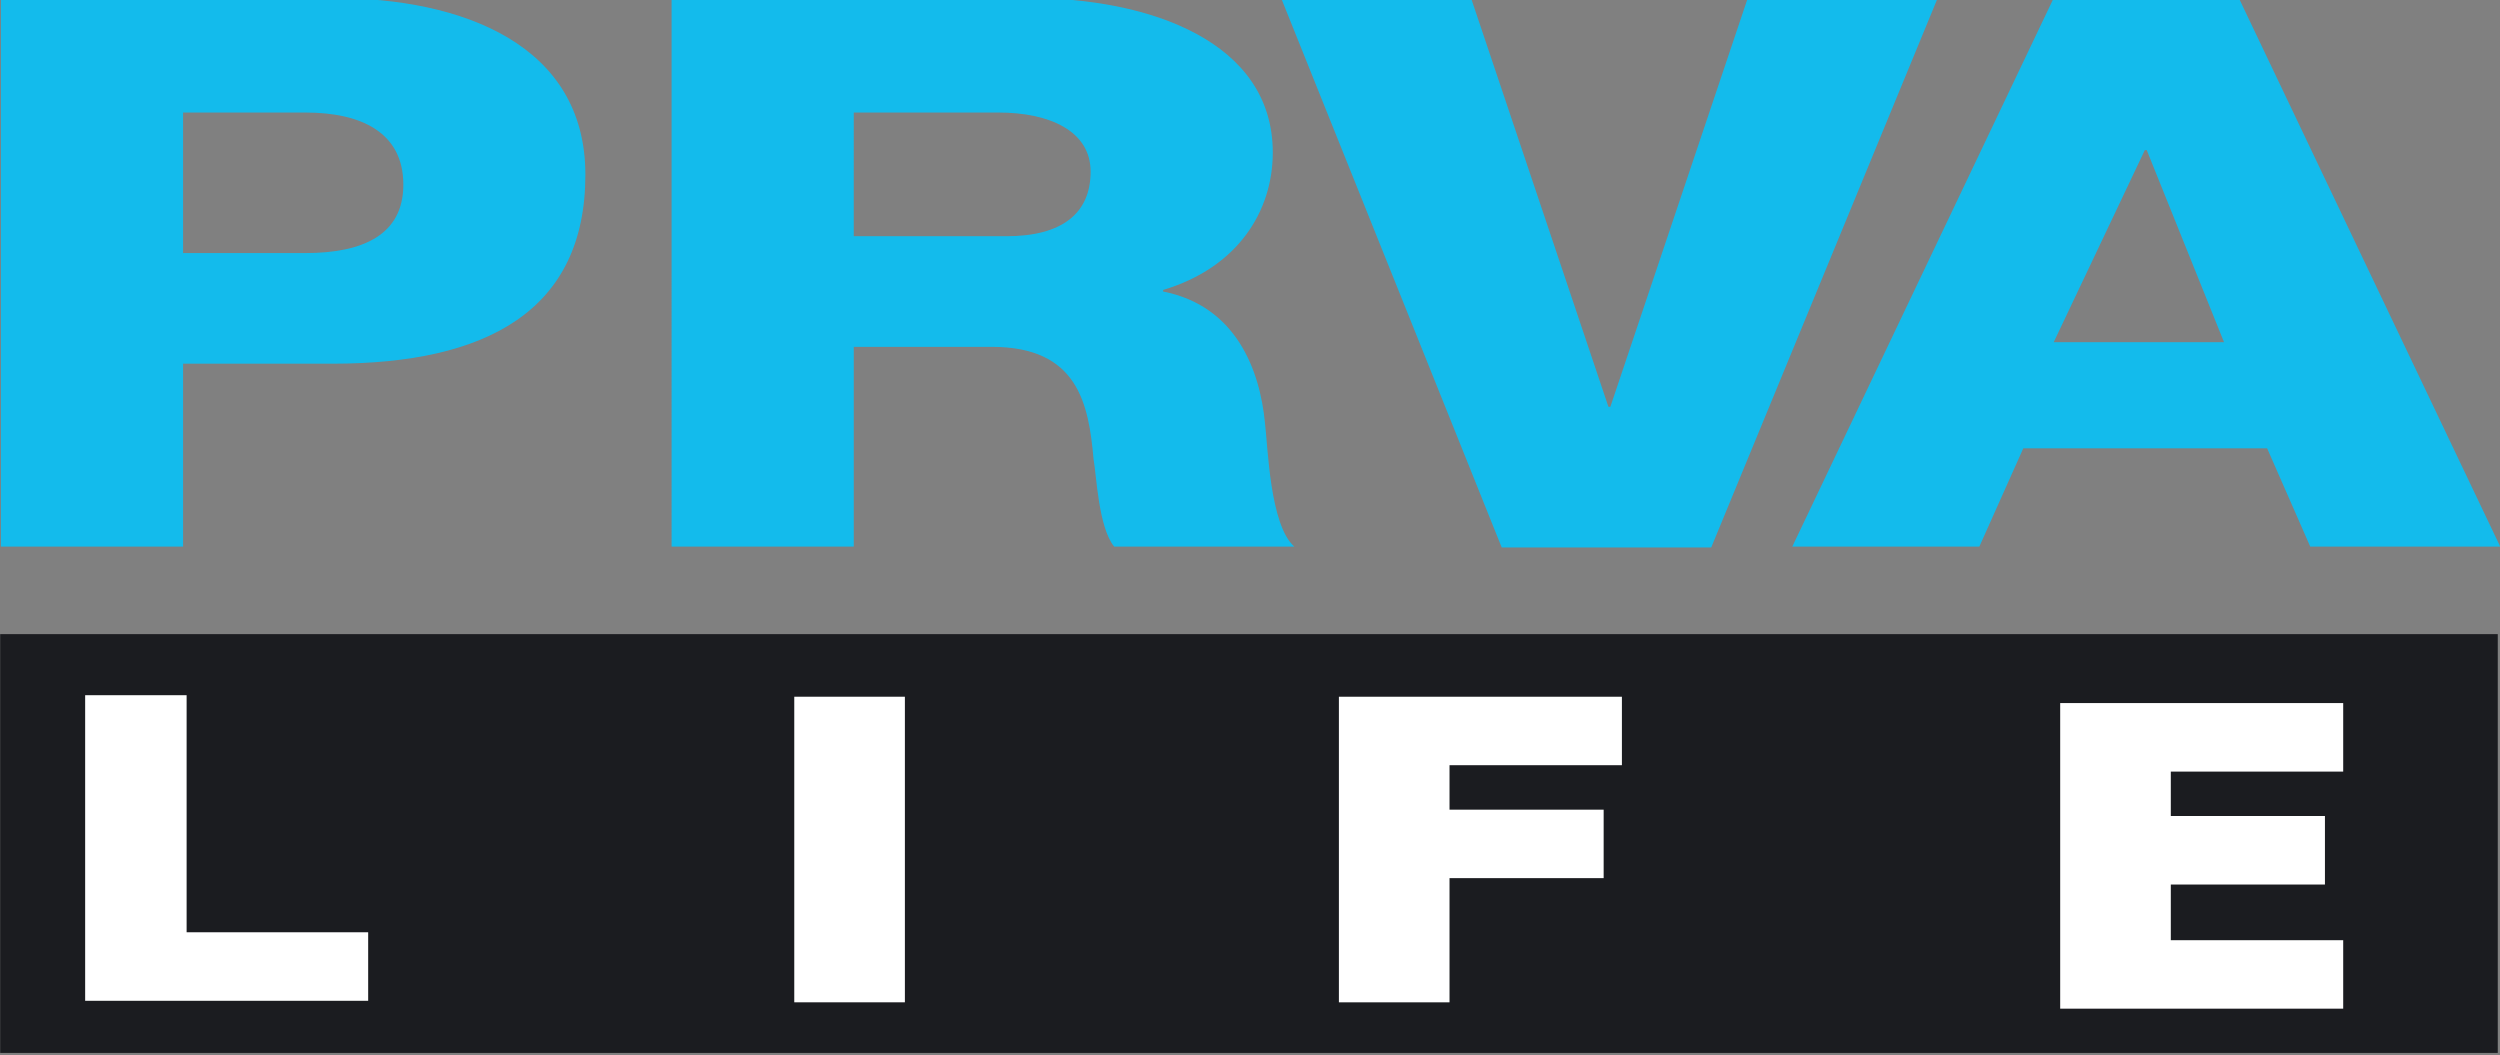
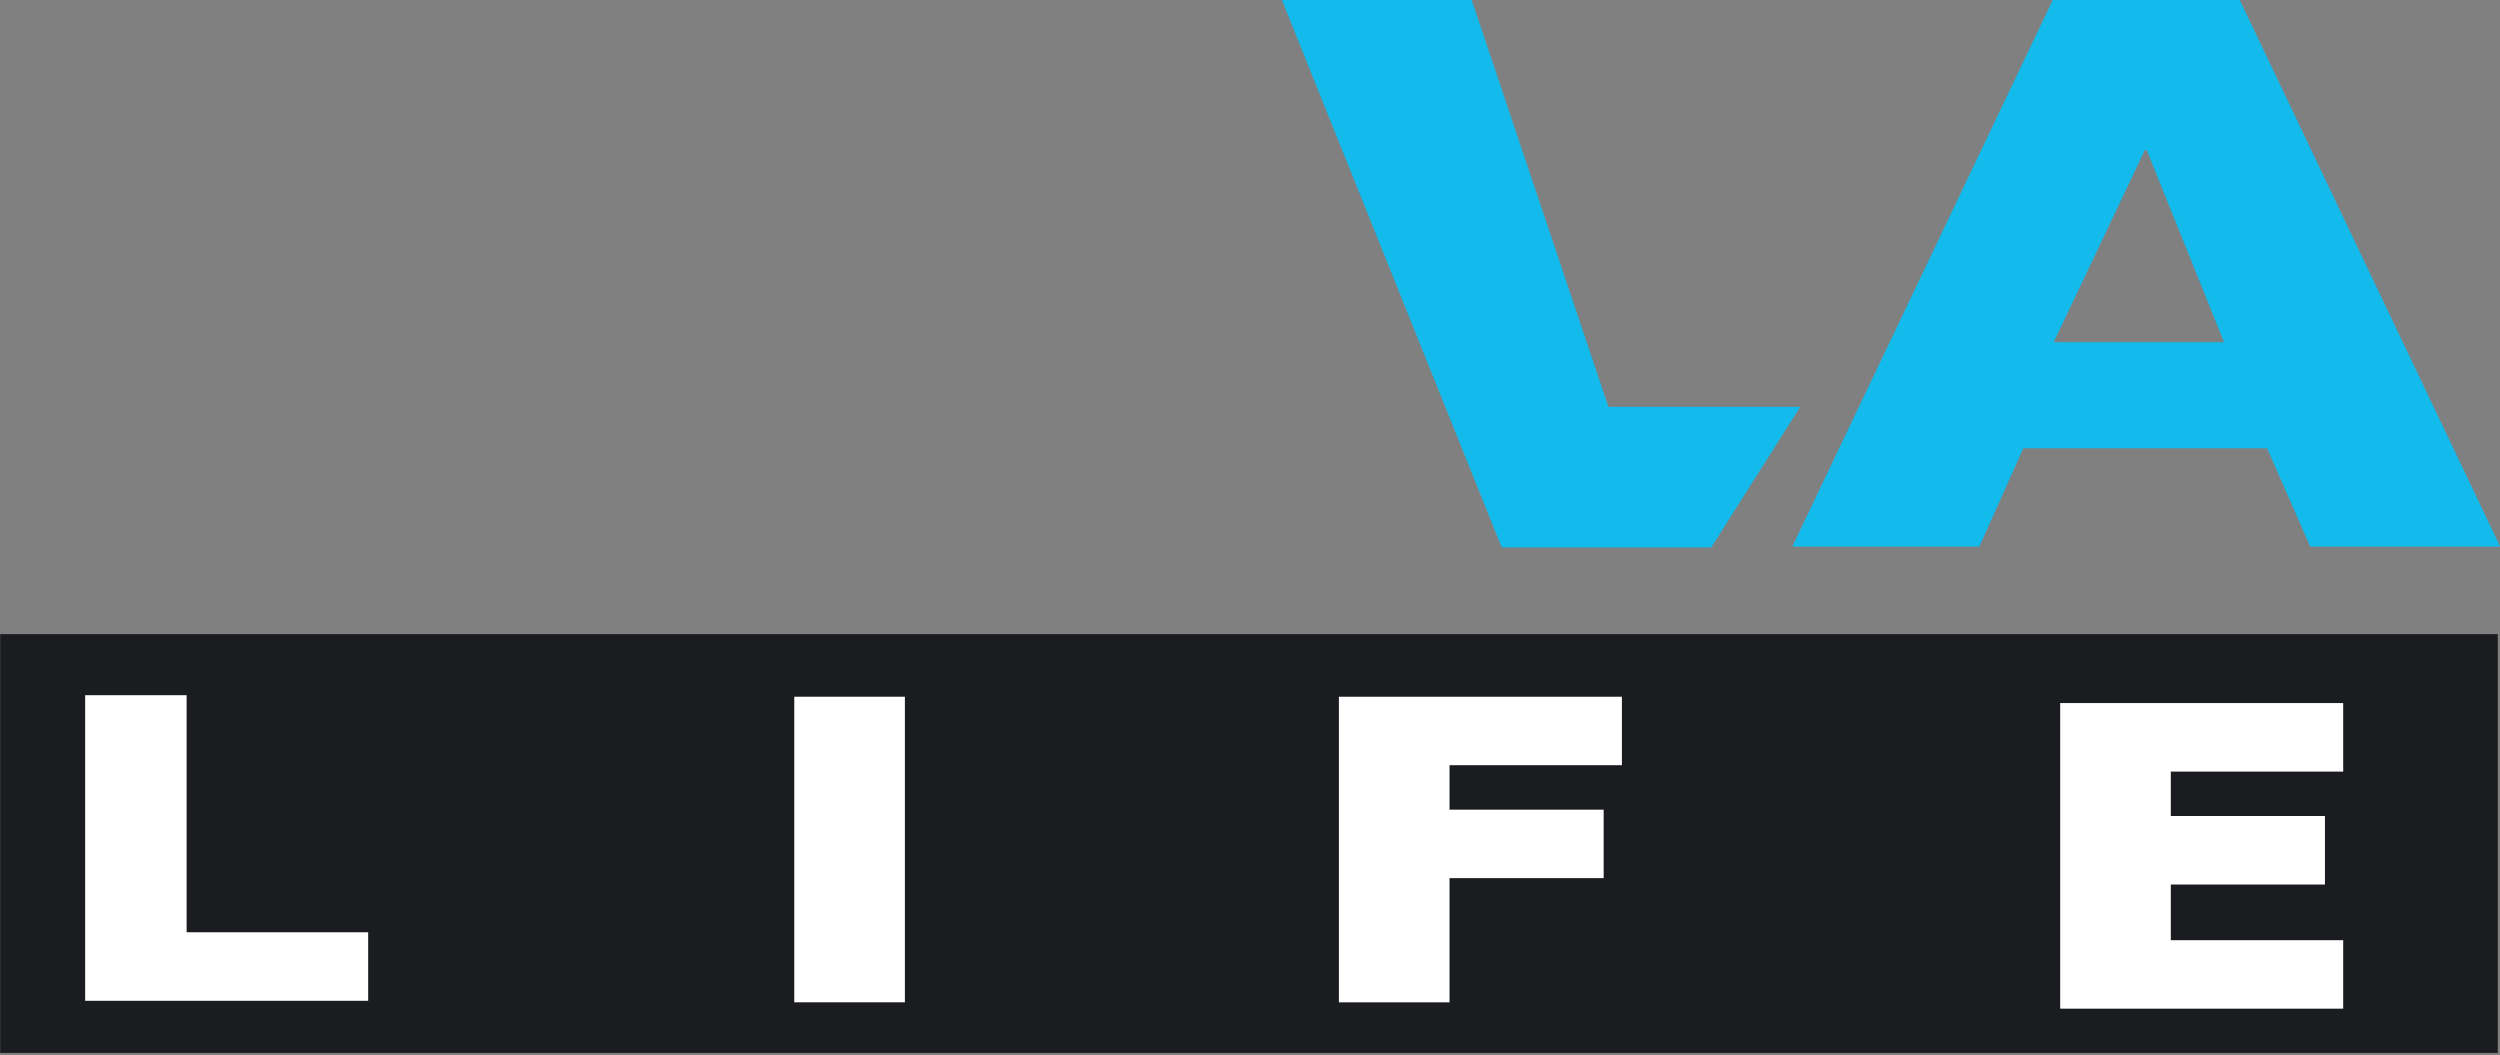
<svg xmlns="http://www.w3.org/2000/svg" width="211.67mm" height="89.323mm" version="1.1" viewBox="0 0 211.67 89.323">
  <rect x="0" y="0" width="211.67" height="89.323" fill="#808080" stroke="none" />
  <defs>
    <clipPath id="c">
      <path d="m0 0h595.28v595.28h-595.28z" />
    </clipPath>
    <clipPath id="b">
      <path d="m0 0h595.28v595.28h-595.28z" />
    </clipPath>
    <clipPath id="a">
      <path d="m0 0h595.28v595.28h-595.28z" />
    </clipPath>
  </defs>
  <g transform="translate(-6.048 -142.73)">
    <g transform="matrix(.8 0 0 .8 -76.335 115.39)">
      <g transform="matrix(12.922 0 0 -12.922 -826.96 4703.2)">
        <path d="m92.423 352.7h-20.456v3.43h20.456z" fill="#1b1c20" />
        <g clip-path="url(#c)">
          <g transform="translate(71.973 361.34)">
-             <path d="m0 0h2.718c1.067 0 2.069-0.384 2.069-1.447 0-1.114-0.81-1.548-2.069-1.548h-1.226v-1.498h-1.492zm1.492-2.089h1.002c0.473 0 0.802 0.151 0.802 0.56 0 0.428-0.345 0.591-0.802 0.591h-1.002z" fill="#13bbec" />
-           </g>
+             </g>
          <g transform="translate(77.466 361.34)">
-             <path d="m0 0h2.919c1.002 0 2.005-0.359 2.005-1.265 0-0.484-0.289-0.944-0.898-1.126v-0.013c0.601-0.119 0.793-0.648 0.834-1.076 0.024-0.195 0.04-0.837 0.24-1.013h-1.475c-0.129 0.157-0.145 0.585-0.169 0.717-0.04 0.453-0.128 0.919-0.834 0.919h-1.13v-1.636h-1.492zm1.492-1.951h1.251c0.449 0 0.689 0.183 0.689 0.529 0 0.333-0.337 0.484-0.754 0.484h-1.186z" fill="#13bbec" />
-           </g>
+             </g>
        </g>
        <g transform="translate(85.981 356.84)">
-           <path d="m0 0h-1.716l-1.804 4.493h1.555l1.123-3.341h0.016l1.123 3.341h1.555z" fill="#13bbec" />
+           <path d="m0 0h-1.716l-1.804 4.493h1.555l1.123-3.341h0.016h1.555z" fill="#13bbec" />
        </g>
        <g transform="translate(88.786 361.34)">
          <path d="m0 0h1.516l2.141-4.493h-1.556l-0.353 0.805h-1.997l-0.36-0.805h-1.532zm0-2.819h1.395l-0.633 1.573h-0.016z" fill="#13bbec" />
        </g>
        <g clip-path="url(#b)" />
        <g transform="translate(77.902 355.63)">
          <path d="m-5.239 0h0.831v-1.942l1.487 1.04e-5 -1.2e-6 -0.561-2.318 3.4e-6z" fill="#fff" />
        </g>
        <g clip-path="url(#a)" />
      </g>
    </g>
    <g fill="#fff">
      <path d="m73.297 201.72h9.366l-4.7e-5 25.874h-9.366z" />
      <path d="m119.41 201.72v25.874l9.366-1e-4v-10.514l13.05 2.3e-4v-5.799l-13.05 1e-5 6e-5 -3.762 14.596 1e-4v-5.799z" />
      <path d="m180.48 202.26v25.874h23.962v-5.799h-14.596v-4.715l13.05 2.2e-4v-5.799l-13.05 1e-5 8e-5 -3.762 14.596 1.1e-4v-5.799z" />
    </g>
  </g>
</svg>